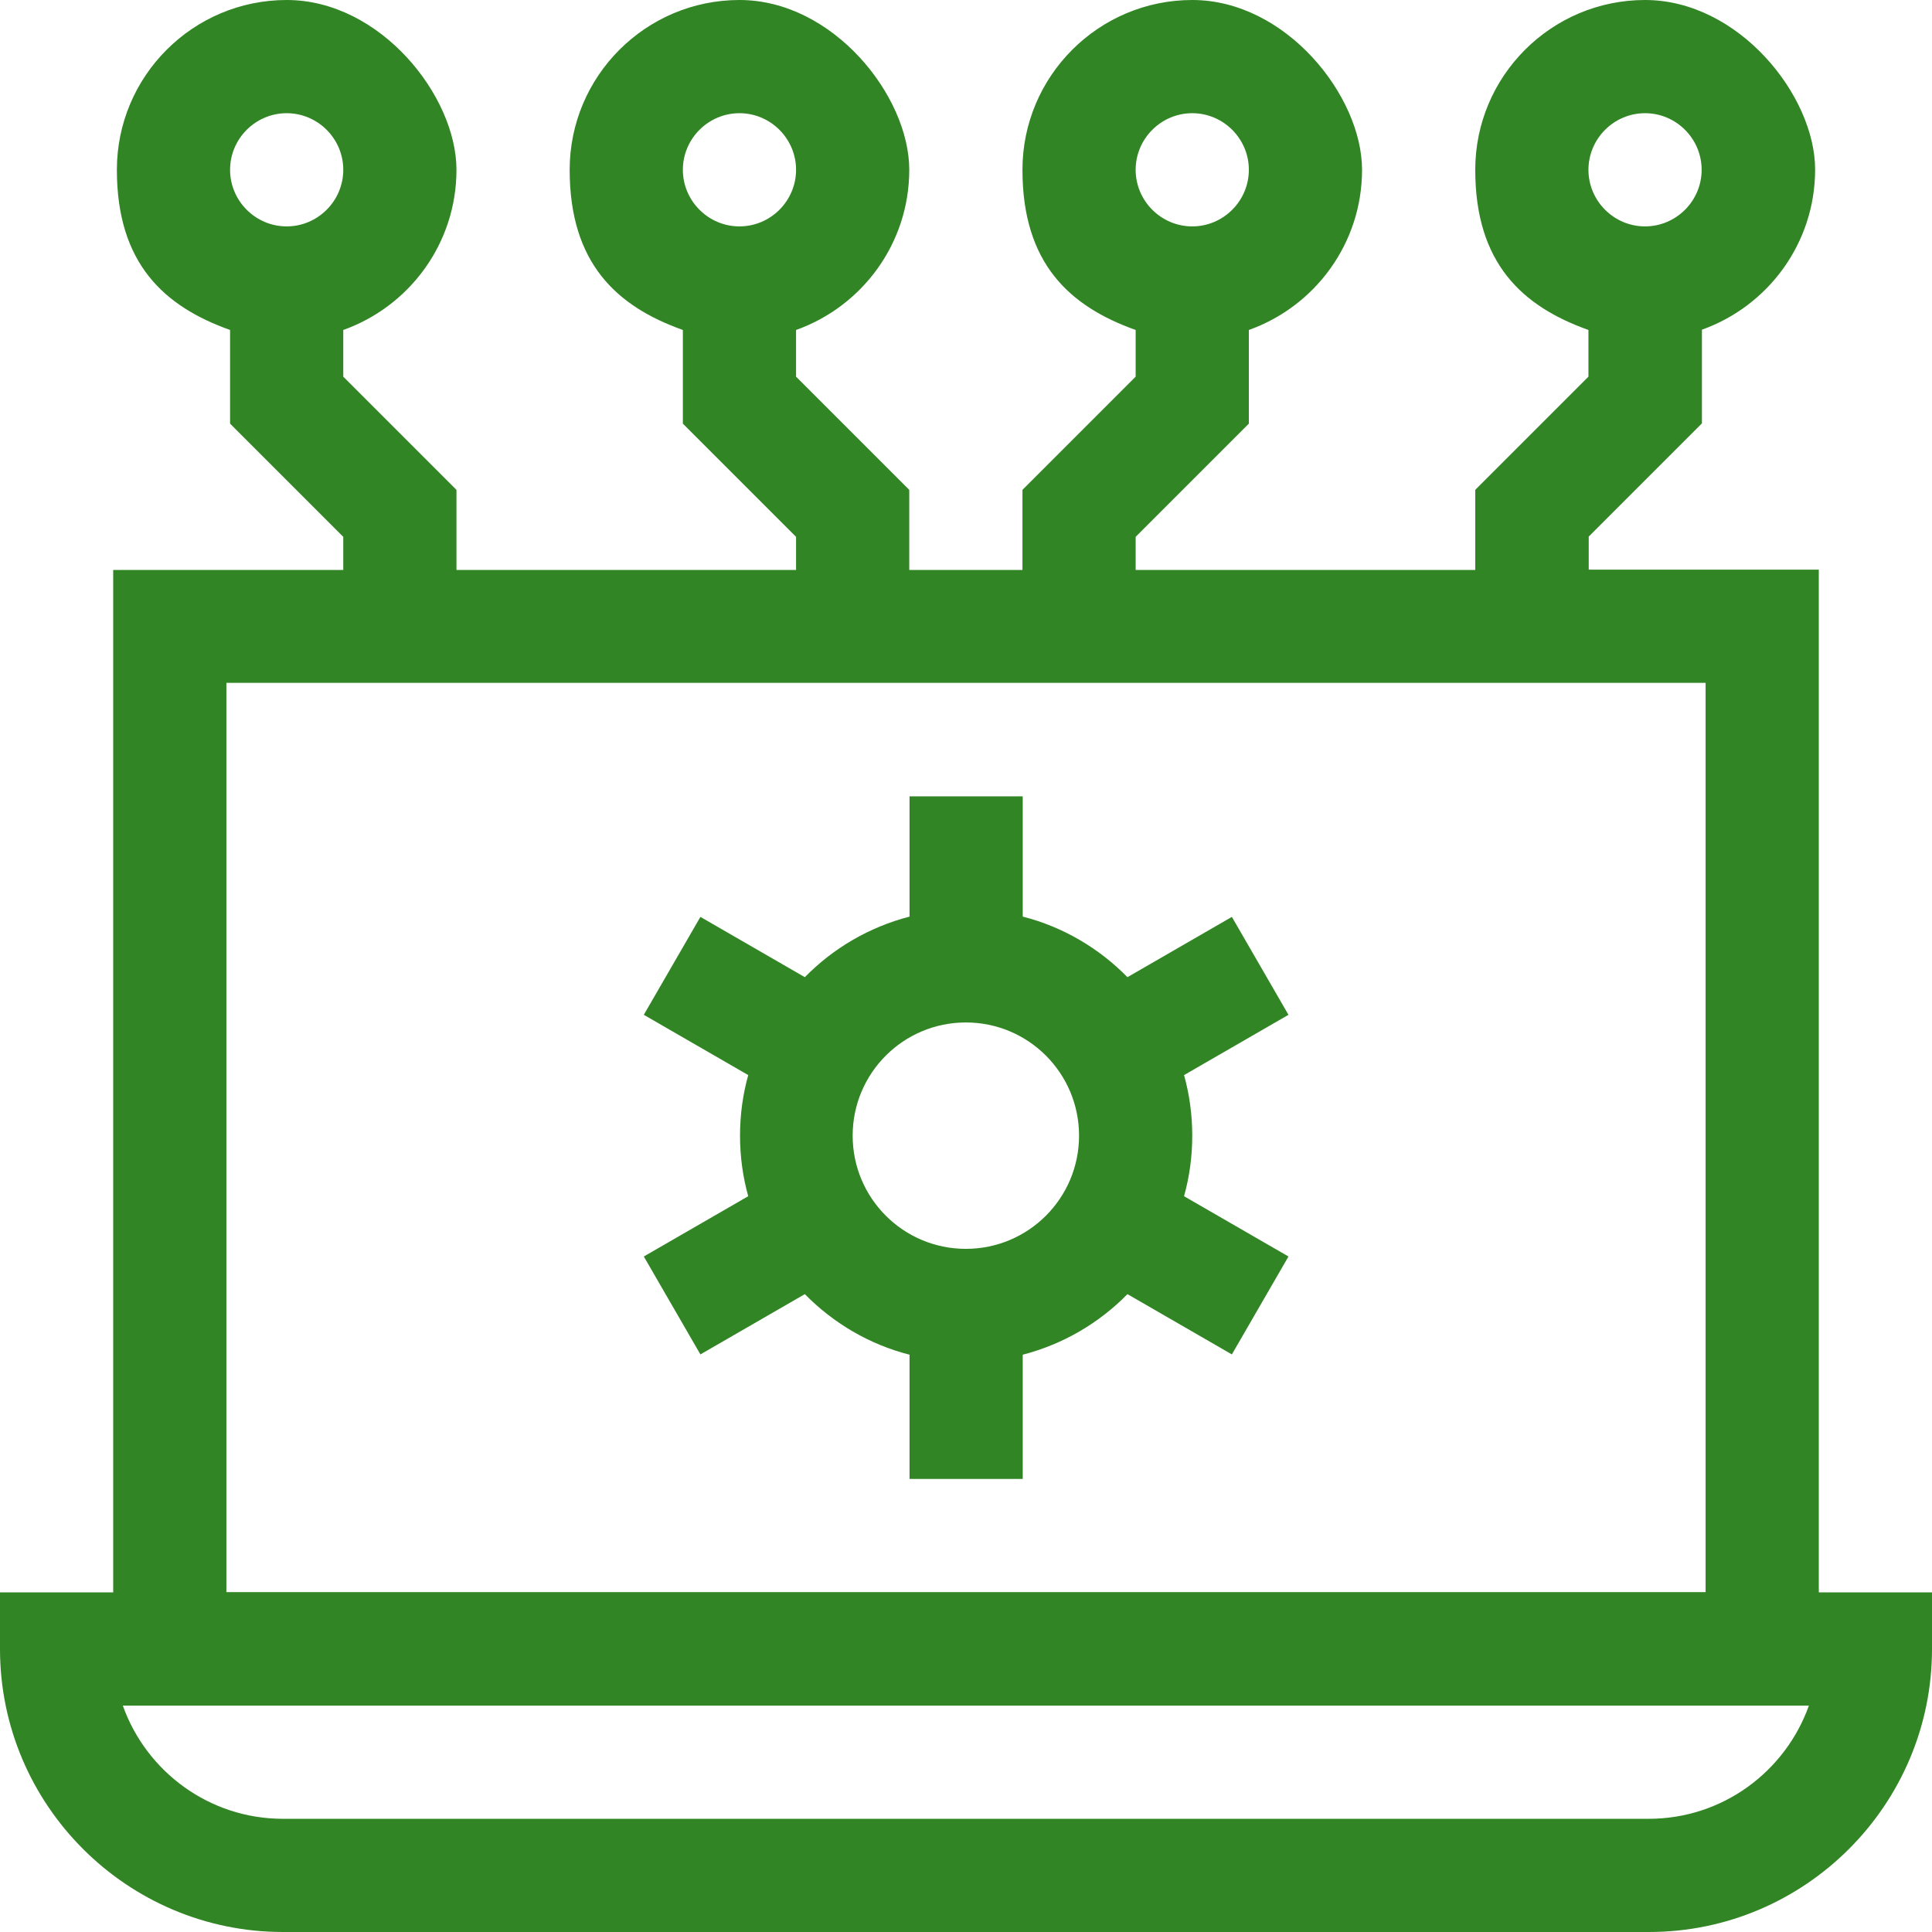
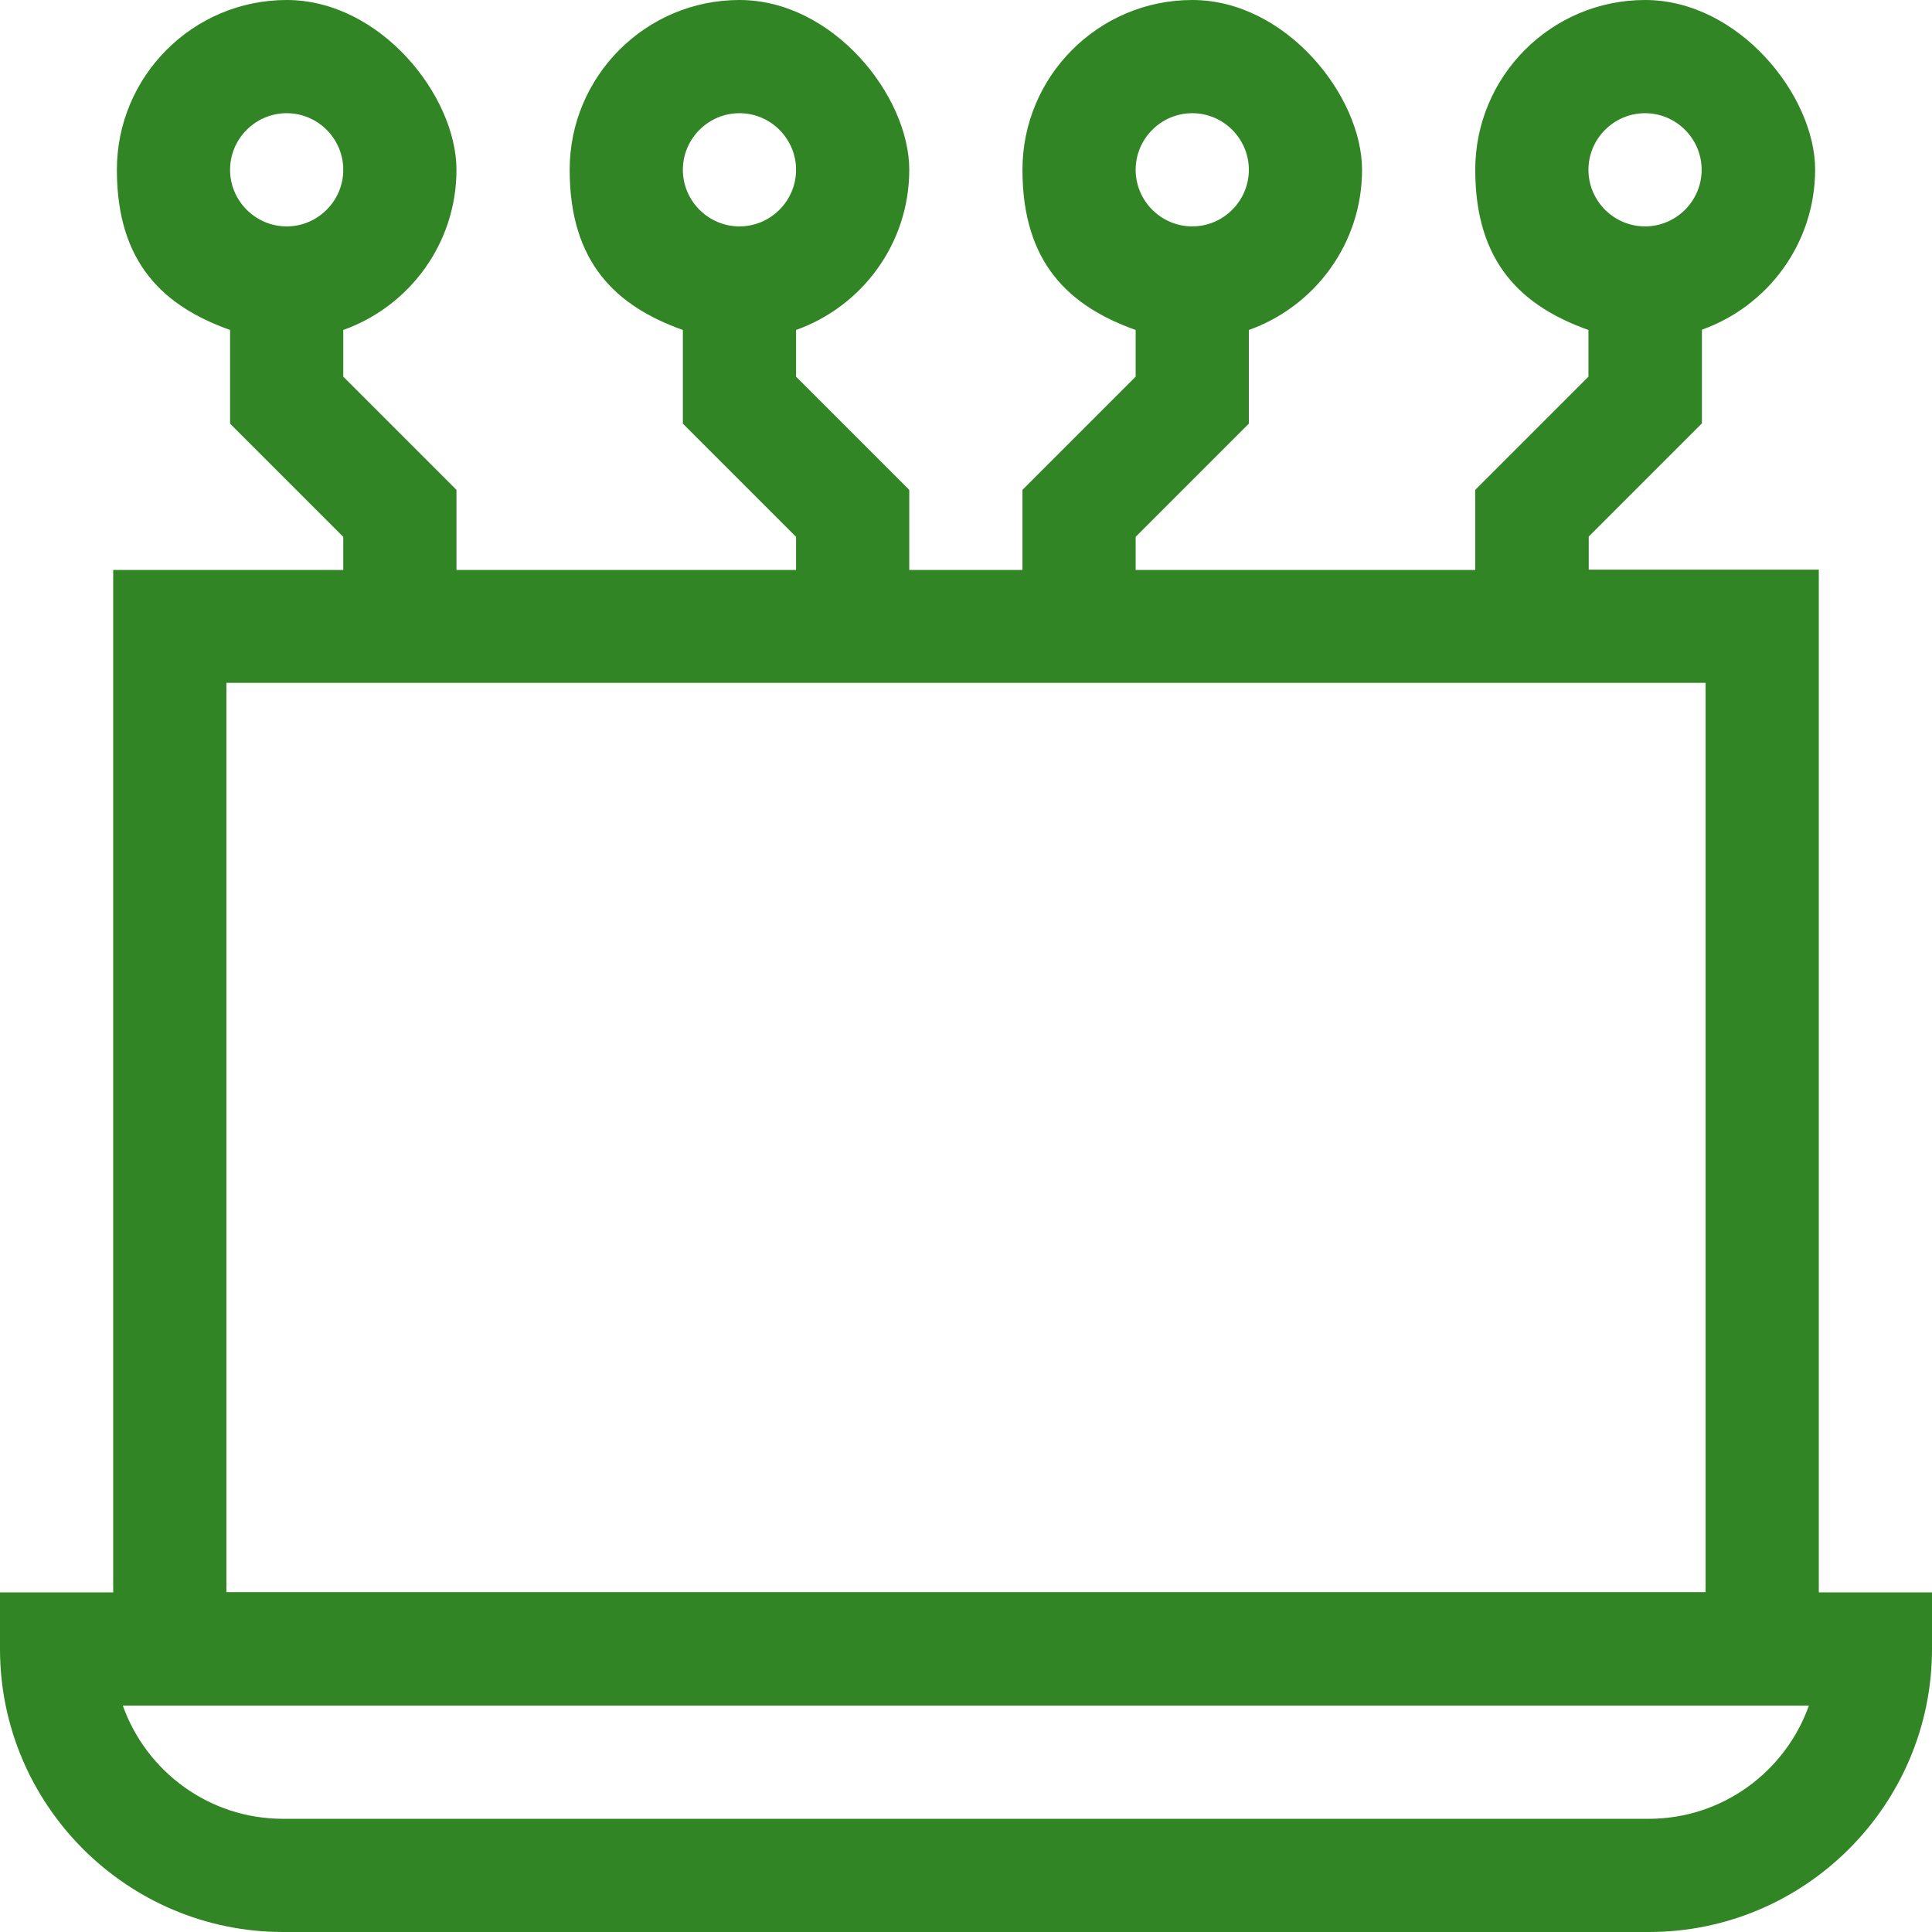
<svg xmlns="http://www.w3.org/2000/svg" id="svg291" version="1.1" viewBox="0 0 682.7 682.7">
  <defs>
    <style>
      .st0 {
        fill: none;
      }

      .st1 {
        fill: #318524;
      }
    </style>
  </defs>
-   <rect class="st0" y="0" width="682.7" height="682.7" />
  <g>
    <path class="st1" d="M642.7,562.7V201.3h-81.3v-11.7l40-40v-33.1c23.3-8.3,40-30.5,40-56.6S614.4,0,581.3,0s-60,26.9-60,60,16.7,48.3,40,56.6v16.5l-40,40v28.3h-120v-11.7l40-40v-33.1c23.3-8.3,40-30.5,40-56.6S454.4,0,421.3,0s-60,26.9-60,60,16.7,48.3,40,56.6v16.5l-40,40v28.3h-40v-28.3l-40-40v-16.5c23.3-8.3,40-30.5,40-56.6S294.4,0,261.3,0s-60,26.9-60,60,16.7,48.3,40,56.6v33.1l40,40v11.7h-120v-28.3l-40-40v-16.5c23.3-8.3,40-30.5,40-56.6S134.4,0,101.3,0s-60,26.9-60,60,16.7,48.3,40,56.6v33.1l40,40v11.7H40v361.3H0v20c0,55.1,44.9,100,100,100h482.7c55.1,0,100-44.9,100-100v-20h-40ZM581.3,40c11,0,20,9,20,20s-9,20-20,20-20-9-20-20,9-20,20-20ZM421.3,40c11,0,20,9,20,20s-9,20-20,20-20-9-20-20,9-20,20-20ZM261.3,40c11,0,20,9,20,20s-9,20-20,20-20-9-20-20,9-20,20-20ZM101.3,40c11,0,20,9,20,20s-9,20-20,20-20-9-20-20,9-20,20-20ZM80,241.3h522.7v321.3H80V241.3ZM582.7,642.7H100c-26.1,0-48.3-16.7-56.6-40h595.8c-8.3,23.3-30.5,40-56.6,40Z" />
-     <path class="st1" d="M421.3,401.3c0-7.4-1-14.6-2.9-21.4l36.9-21.3-20-34.6-36.9,21.3c-10-10.2-22.8-17.8-37-21.4v-42.5h-40v42.5c-14.3,3.7-27,11.2-37,21.4l-36.9-21.3-20,34.6,36.9,21.3c-1.9,6.8-2.9,14-2.9,21.4s1,14.6,2.9,21.4l-36.9,21.3,20,34.6,36.9-21.3c10,10.2,22.8,17.8,37,21.4v43.9h40v-43.9c14.3-3.7,27-11.2,37-21.4l36.9,21.3,20-34.6-36.9-21.3c1.9-6.8,2.9-14,2.9-21.4ZM341.3,441.3c-22.1,0-40-17.9-40-40s17.9-40,40-40,40,17.9,40,40-17.9,40-40,40Z" />
  </g>
</svg>